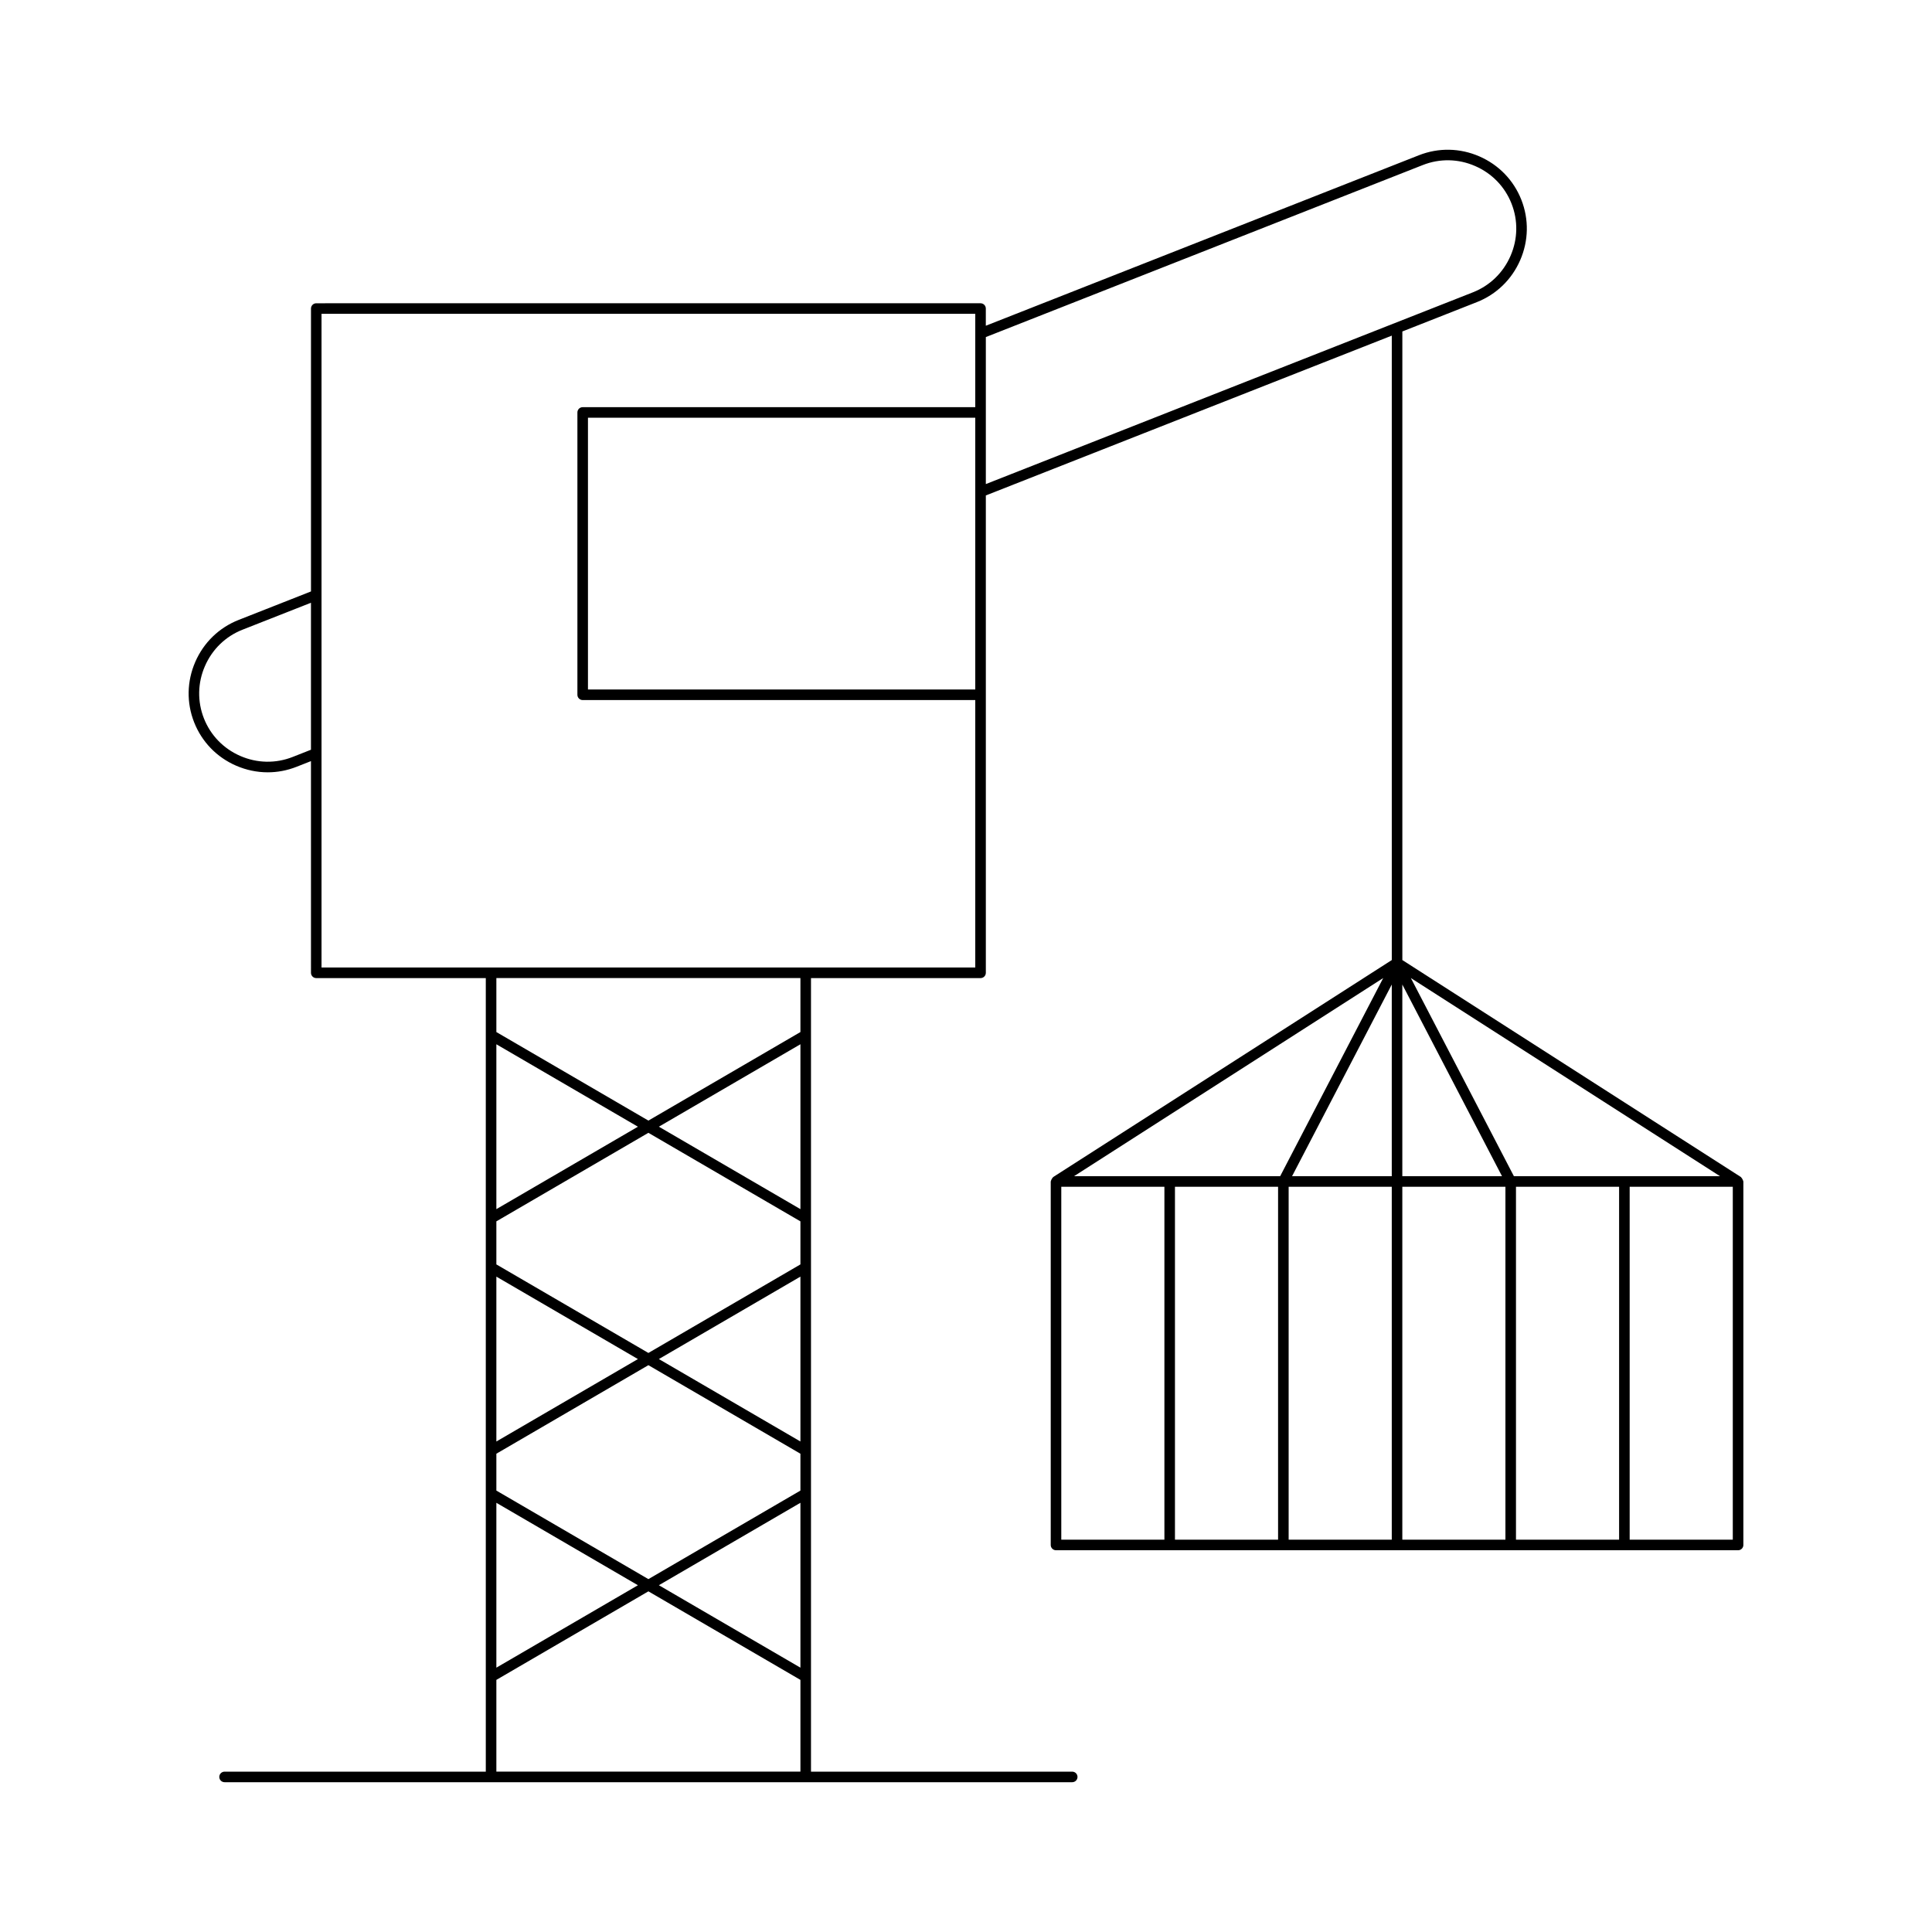
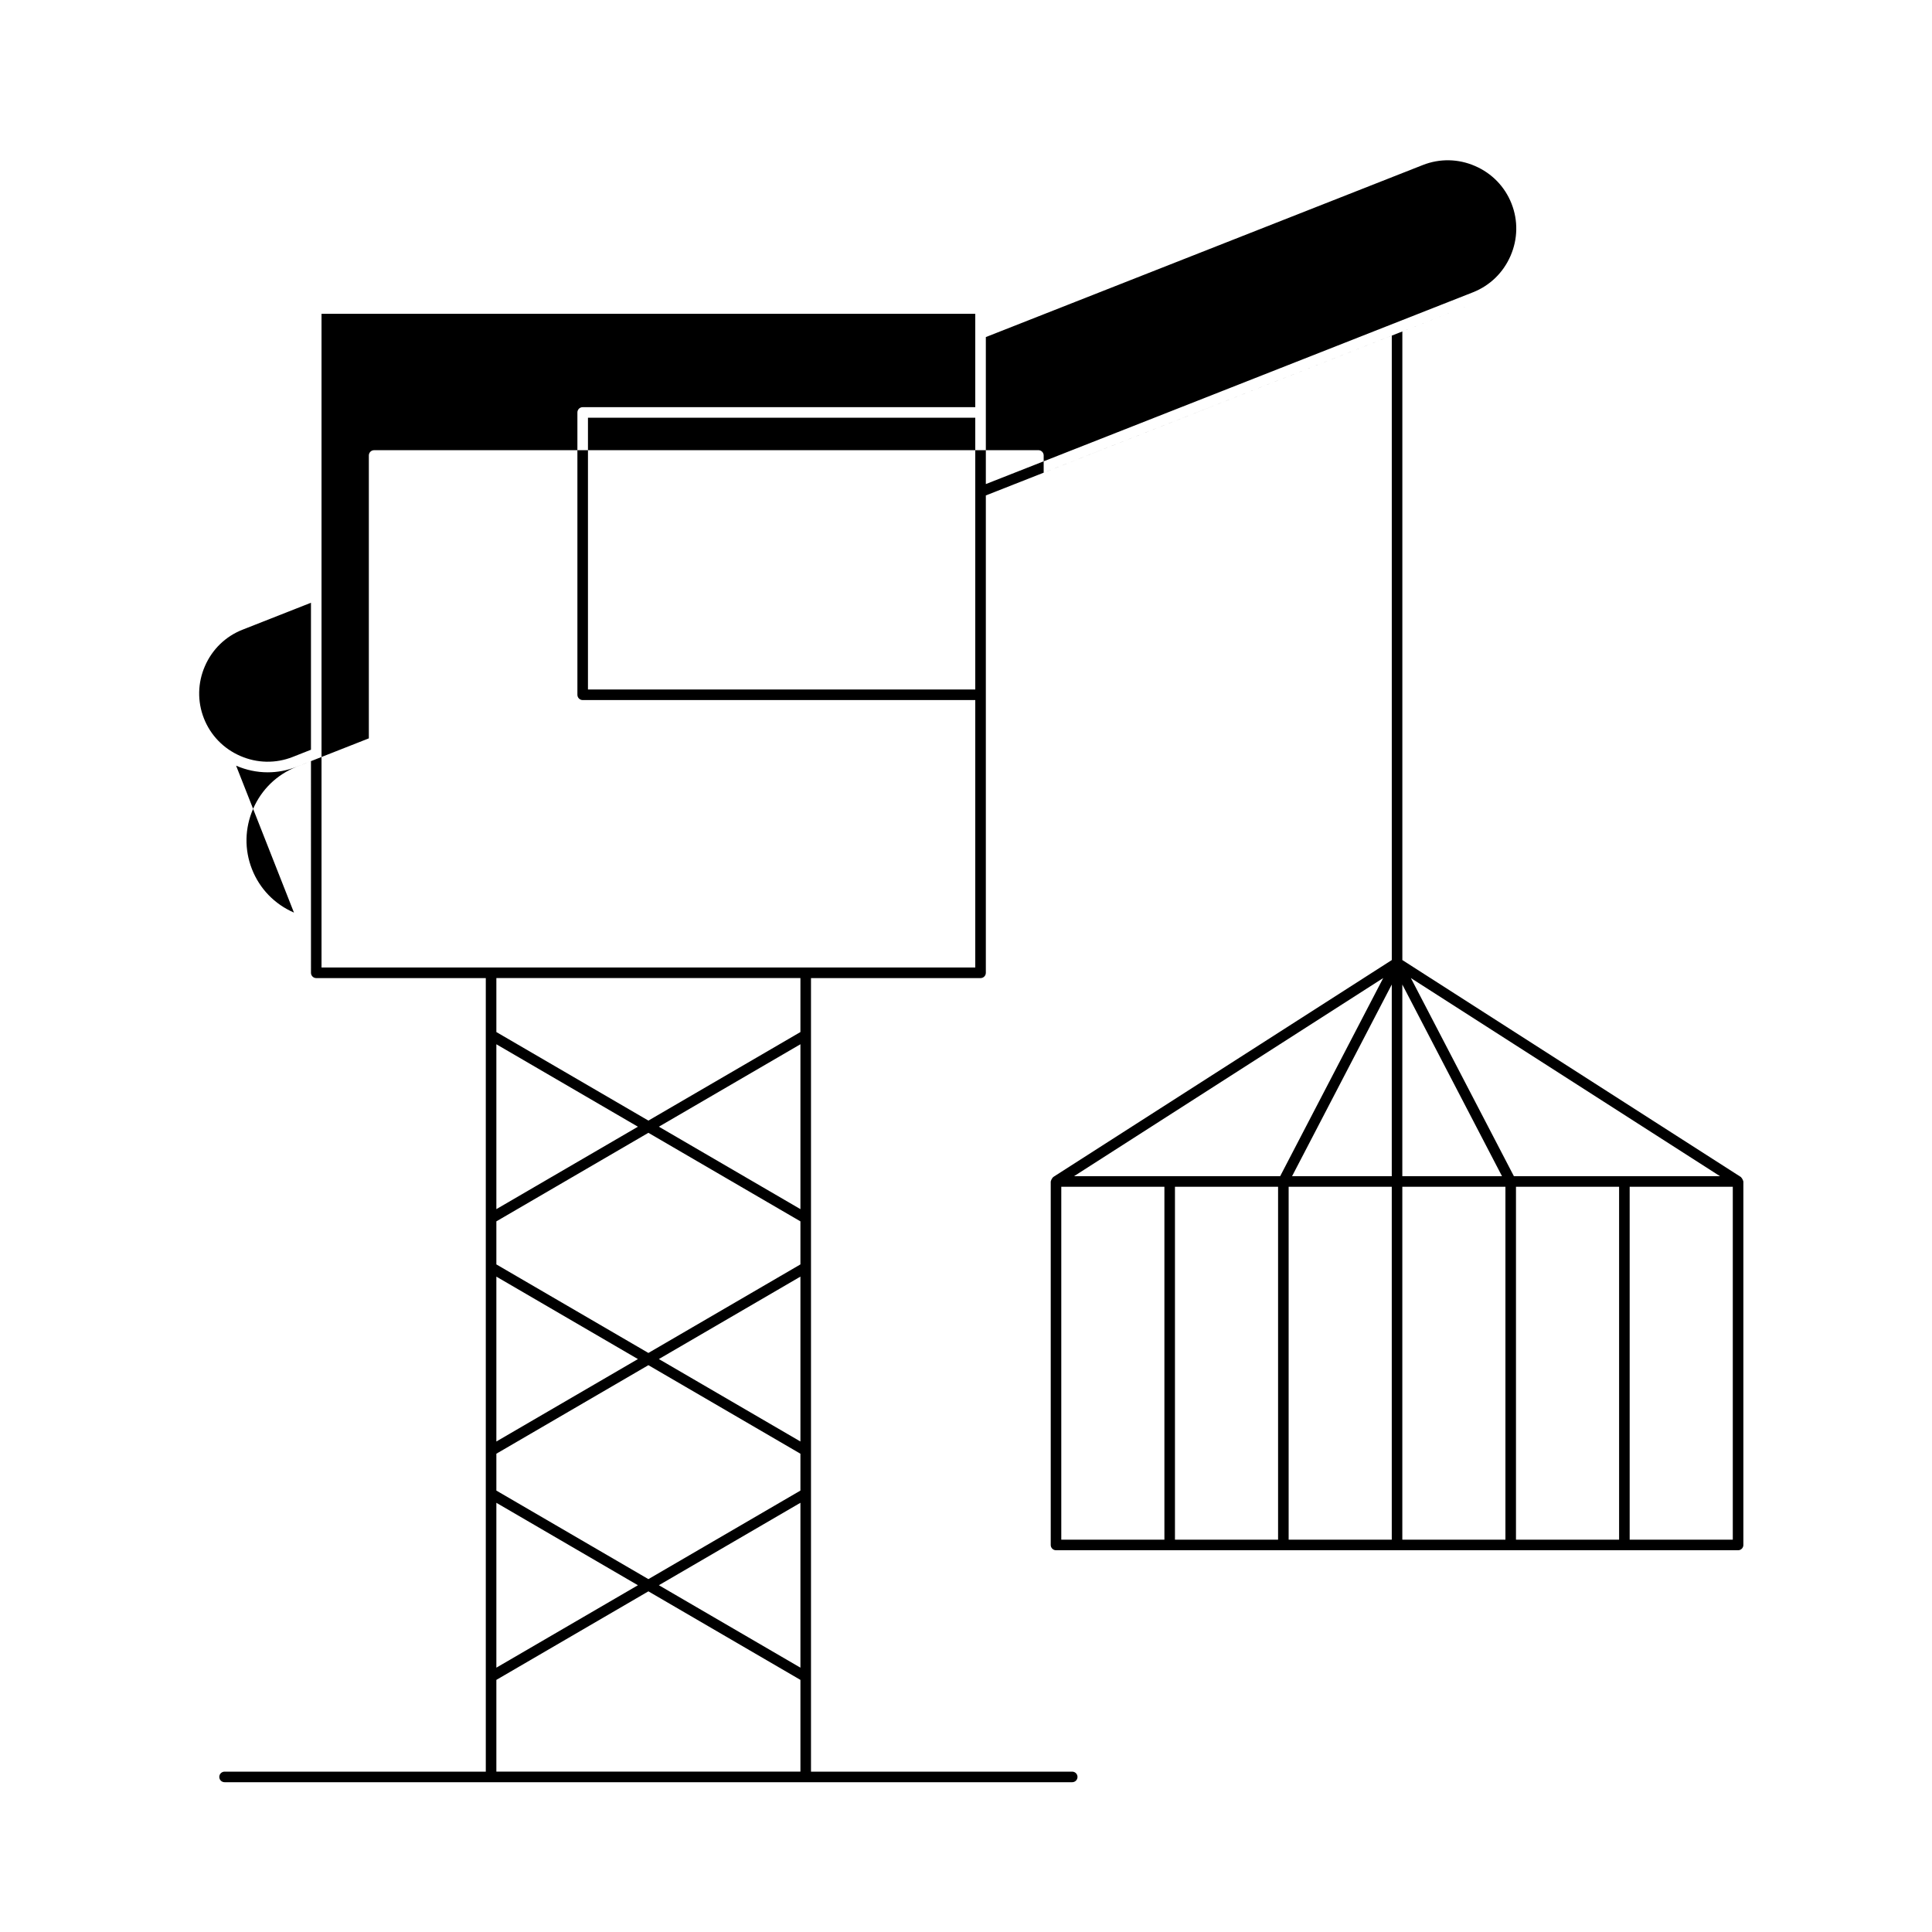
<svg xmlns="http://www.w3.org/2000/svg" fill="#000000" width="800px" height="800px" version="1.1" viewBox="144 144 512 512">
-   <path d="m206.57 346.91c2.695 1.172 5.539 1.762 8.379 1.762 2.582 0 5.16-0.488 7.625-1.457l3.836-1.512 0.004 56.105c0 0.773 0.629 1.398 1.398 1.398h44.93v210.3h-69.23c-0.77 0-1.398 0.625-1.398 1.398s0.629 1.398 1.398 1.398h224.64c0.77 0 1.398-0.625 1.398-1.398s-0.629-1.398-1.398-1.398h-69.23v-210.3h44.938c0.77 0 1.398-0.625 1.398-1.398v-126.51l107.58-42.352v165.48l-89.738 57.504c-0.047 0.031-0.047 0.094-0.09 0.129-0.145 0.113-0.207 0.262-0.297 0.422-0.09 0.164-0.18 0.297-0.199 0.484-0.008 0.055-0.059 0.086-0.059 0.145v96.324c0 0.773 0.629 1.398 1.398 1.398h180.76c0.77 0 1.398-0.625 1.398-1.398v-96.324c0-0.055-0.055-0.09-0.059-0.145-0.02-0.184-0.109-0.316-0.199-0.48s-0.152-0.309-0.297-0.426c-0.043-0.035-0.043-0.098-0.09-0.129l-89.73-57.508v-166.58l19.738-7.773c5.176-2.039 9.262-5.992 11.496-11.129 2.234-5.141 2.34-10.82 0.301-16-2.039-5.18-5.992-9.262-11.129-11.5-5.129-2.234-10.82-2.344-16-0.305l-114.79 45.188v-4.559c0-0.773-0.629-1.398-1.398-1.398l-176.04 0.004c-0.77 0-1.398 0.625-1.398 1.398v74.969l-19.168 7.547c-5.184 2.039-9.266 5.992-11.5 11.129-2.234 5.141-2.34 10.82-0.301 16 2.039 5.18 5.984 9.266 11.125 11.5zm246.01 205.12h-27.328v-93.527h27.328zm30.125 0h-27.328v-93.527h27.328zm-54.078-96.324 81.941-52.516-27.312 52.516zm84.207 96.324h-27.328v-93.527h27.328zm0-96.324h-26.422l26.422-50.797zm30.121 96.324h-27.324v-93.527h27.324zm30.125 0h-27.328v-93.527h27.328zm30.129 0h-27.328v-93.527h27.328zm-3.379-96.324h-54.629l-27.309-52.516zm-57.781 0h-26.418v-50.797zm-136.79-222.38 115.81-45.594c4.477-1.762 9.402-1.68 13.859 0.27 4.457 1.934 7.879 5.473 9.645 9.957s1.672 9.406-0.27 13.859c-1.934 4.453-5.473 7.879-9.953 9.645l-129.09 50.82zm-49.137 380.17h-80.578v-24.309l40.289-23.465 40.289 23.465zm-80.578-27.547v-43.691l37.512 21.848zm80.578 0-37.512-21.848 37.512-21.848zm0-46.93-40.289 23.465-40.289-23.465v-9.77l40.289-23.465 40.289 23.465zm-80.578-13.008v-43.691l37.512 21.848zm80.578 0-37.512-21.848 37.512-21.848zm0-46.93-40.289 23.465-40.289-23.465v-11.41l40.289-23.465 40.289 23.465zm-80.578-14.648v-43.691l37.512 21.848zm80.578 0-37.512-21.848 37.512-21.848zm0-46.93-40.289 23.465-40.289-23.465v-14.305h80.578zm46.336-90.777h-102.64v-72.023h102.64zm-173.25-99.57h173.25v24.746h-104.04c-0.77 0-1.398 0.625-1.398 1.398v74.824c0 0.773 0.629 1.398 1.398 1.398h104.04v70.875h-173.25zm-30.895 93.363c1.934-4.453 5.473-7.879 9.961-9.645l18.137-7.141v38.953l-4.867 1.918c-4.477 1.762-9.402 1.672-13.859-0.27-4.457-1.938-7.879-5.477-9.645-9.961-1.762-4.481-1.668-9.406 0.273-13.855z" />
+   <path d="m206.57 346.91c2.695 1.172 5.539 1.762 8.379 1.762 2.582 0 5.16-0.488 7.625-1.457l3.836-1.512 0.004 56.105c0 0.773 0.629 1.398 1.398 1.398h44.93v210.3h-69.23c-0.77 0-1.398 0.625-1.398 1.398s0.629 1.398 1.398 1.398h224.64c0.77 0 1.398-0.625 1.398-1.398s-0.629-1.398-1.398-1.398h-69.23v-210.3h44.938c0.77 0 1.398-0.625 1.398-1.398v-126.51l107.58-42.352v165.48l-89.738 57.504c-0.047 0.031-0.047 0.094-0.09 0.129-0.145 0.113-0.207 0.262-0.297 0.422-0.09 0.164-0.18 0.297-0.199 0.484-0.008 0.055-0.059 0.086-0.059 0.145v96.324c0 0.773 0.629 1.398 1.398 1.398h180.76c0.77 0 1.398-0.625 1.398-1.398v-96.324c0-0.055-0.055-0.09-0.059-0.145-0.02-0.184-0.109-0.316-0.199-0.48s-0.152-0.309-0.297-0.426c-0.043-0.035-0.043-0.098-0.09-0.129l-89.73-57.508v-166.58l19.738-7.773l-114.79 45.188v-4.559c0-0.773-0.629-1.398-1.398-1.398l-176.04 0.004c-0.77 0-1.398 0.625-1.398 1.398v74.969l-19.168 7.547c-5.184 2.039-9.266 5.992-11.5 11.129-2.234 5.141-2.34 10.82-0.301 16 2.039 5.18 5.984 9.266 11.125 11.5zm246.01 205.12h-27.328v-93.527h27.328zm30.125 0h-27.328v-93.527h27.328zm-54.078-96.324 81.941-52.516-27.312 52.516zm84.207 96.324h-27.328v-93.527h27.328zm0-96.324h-26.422l26.422-50.797zm30.121 96.324h-27.324v-93.527h27.324zm30.125 0h-27.328v-93.527h27.328zm30.129 0h-27.328v-93.527h27.328zm-3.379-96.324h-54.629l-27.309-52.516zm-57.781 0h-26.418v-50.797zm-136.79-222.38 115.81-45.594c4.477-1.762 9.402-1.68 13.859 0.27 4.457 1.934 7.879 5.473 9.645 9.957s1.672 9.406-0.27 13.859c-1.934 4.453-5.473 7.879-9.953 9.645l-129.09 50.82zm-49.137 380.17h-80.578v-24.309l40.289-23.465 40.289 23.465zm-80.578-27.547v-43.691l37.512 21.848zm80.578 0-37.512-21.848 37.512-21.848zm0-46.93-40.289 23.465-40.289-23.465v-9.77l40.289-23.465 40.289 23.465zm-80.578-13.008v-43.691l37.512 21.848zm80.578 0-37.512-21.848 37.512-21.848zm0-46.93-40.289 23.465-40.289-23.465v-11.41l40.289-23.465 40.289 23.465zm-80.578-14.648v-43.691l37.512 21.848zm80.578 0-37.512-21.848 37.512-21.848zm0-46.93-40.289 23.465-40.289-23.465v-14.305h80.578zm46.336-90.777h-102.64v-72.023h102.64zm-173.25-99.57h173.25v24.746h-104.04c-0.77 0-1.398 0.625-1.398 1.398v74.824c0 0.773 0.629 1.398 1.398 1.398h104.04v70.875h-173.25zm-30.895 93.363c1.934-4.453 5.473-7.879 9.961-9.645l18.137-7.141v38.953l-4.867 1.918c-4.477 1.762-9.402 1.672-13.859-0.27-4.457-1.938-7.879-5.477-9.645-9.961-1.762-4.481-1.668-9.406 0.273-13.855z" />
</svg>